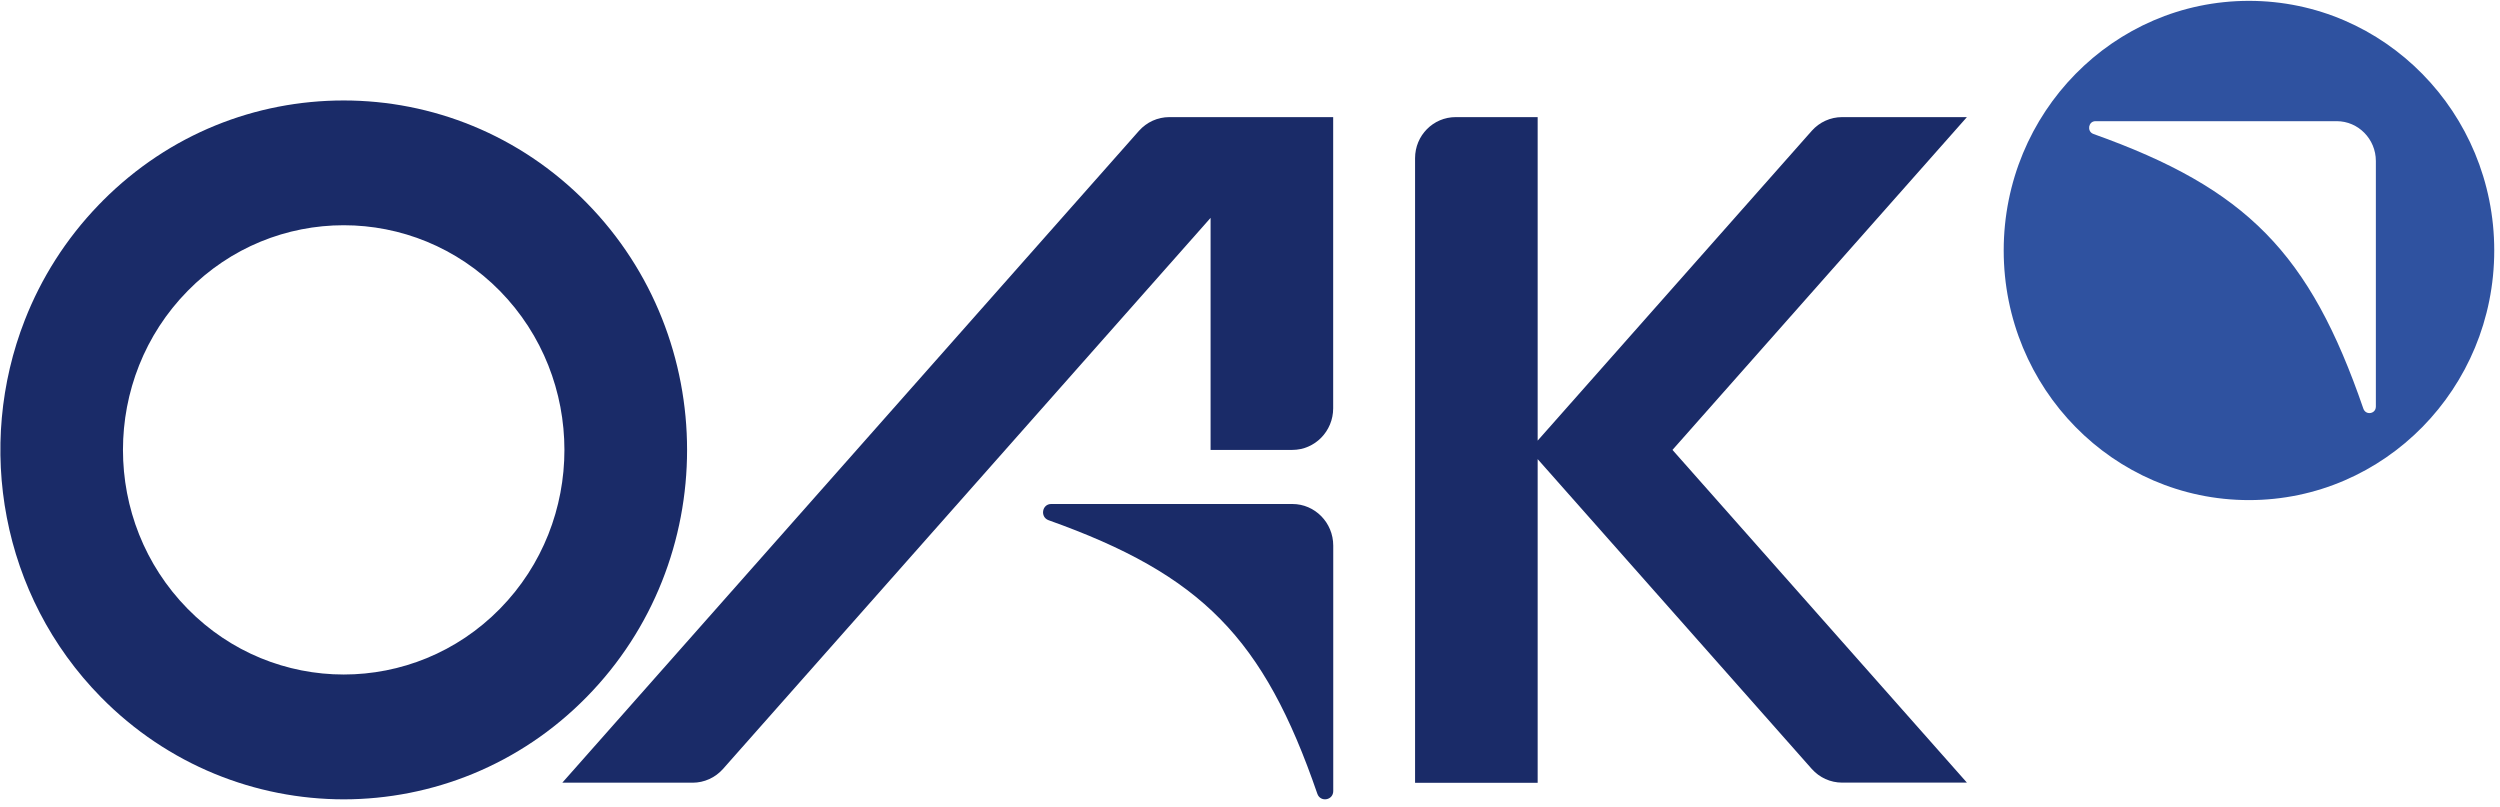
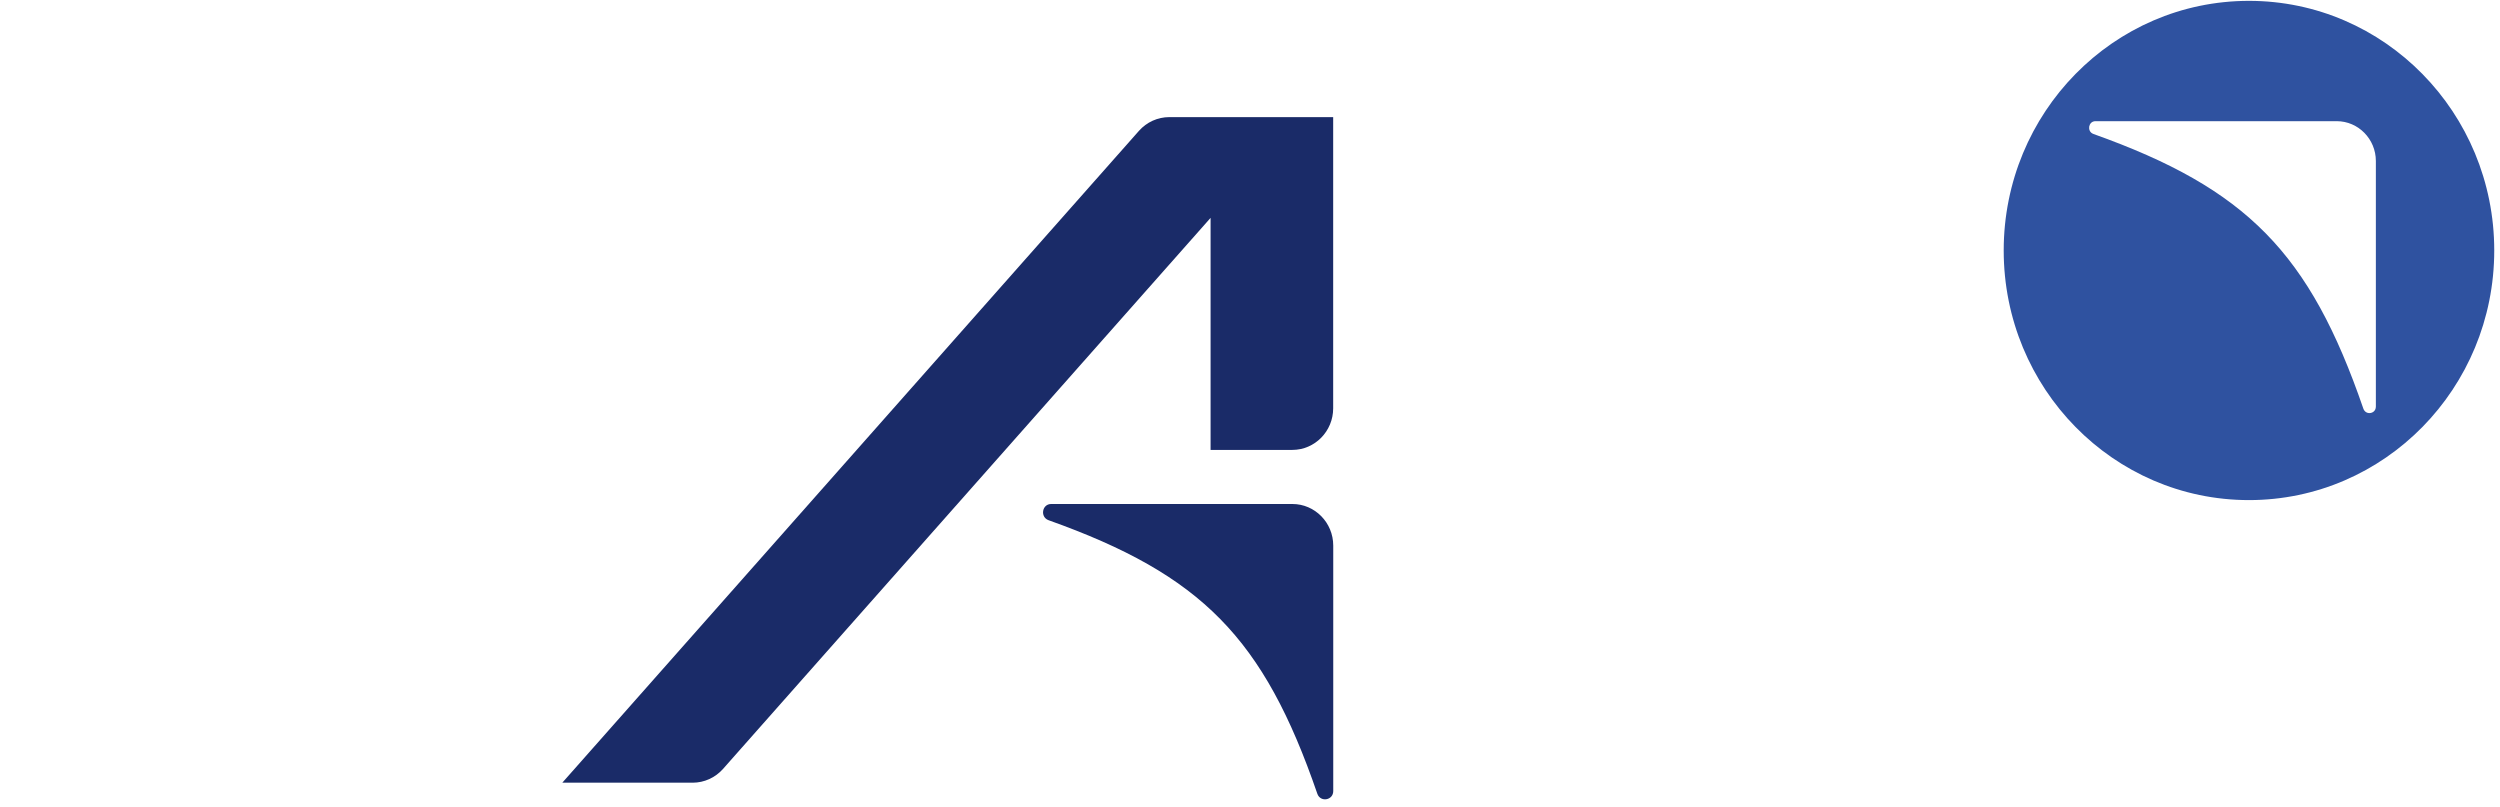
<svg xmlns="http://www.w3.org/2000/svg" width="189" height="61" viewBox="0 0 189 61" fill="none">
-   <path d="M44.346 15.328C39.284 10.171 32.632 7.595 25.986 7.595C19.339 7.595 12.818 10.119 7.779 15.165L7.625 15.328L7.546 15.403L7.466 15.485C4.981 18.06 3.117 21.025 1.88 24.186C-1.854 33.706 0.061 45 7.625 52.698C12.687 57.849 19.339 60.425 25.986 60.431C32.638 60.425 39.29 57.849 44.346 52.698C54.475 42.395 54.475 25.631 44.346 15.328ZM37.791 46.027C34.536 49.339 30.261 50.993 25.986 50.993C21.71 50.993 17.435 49.334 14.181 46.021C10.926 42.709 9.296 38.364 9.296 34.013C9.296 29.662 10.926 25.311 14.181 21.999C17.435 18.681 21.71 17.028 25.986 17.028C30.261 17.028 34.536 18.687 37.791 21.993C44.294 28.624 44.3 39.402 37.791 46.027Z" fill="#1A2B68" />
  <path d="M98.257 8.854H88.402C87.524 8.854 86.692 9.231 86.105 9.892L42.51 59.172H52.36C53.238 59.172 54.07 58.795 54.657 58.134L91.52 16.471V34.013H97.699C99.403 34.013 100.788 32.603 100.788 30.869V8.854H98.257Z" fill="#1A2B68" />
-   <path d="M148.698 8.854H139.264C138.386 8.854 137.554 9.231 136.967 9.892L116.247 33.311V8.854H110.051C108.352 8.854 106.979 10.24 106.979 11.958V59.178H116.247V34.709L136.967 58.128C137.554 58.789 138.386 59.166 139.264 59.166H148.698L126.439 34.013L148.698 8.854Z" fill="#1A2B68" />
  <path d="M79.27 39.327C90.847 43.457 95.532 48.225 99.59 60.006C99.818 60.673 100.793 60.511 100.793 59.803V41.247C100.793 39.512 99.408 38.102 97.704 38.102H79.47C78.774 38.102 78.615 39.089 79.27 39.327Z" fill="#1A2B68" />
  <path d="M170.022 0.065C159.779 0.065 151.48 8.512 151.48 18.936C151.48 29.361 159.779 37.807 170.022 37.807C180.265 37.807 188.565 29.361 188.565 18.936C188.565 8.512 180.26 0.065 170.022 0.065ZM179.615 30.735C179.615 31.06 179.37 31.229 179.125 31.229C178.914 31.229 178.743 31.101 178.669 30.892C174.611 19.11 169.845 14.261 158.268 10.13C157.978 10.026 157.915 9.765 157.944 9.573C157.978 9.382 158.12 9.161 158.422 9.161H176.657C178.287 9.161 179.615 10.513 179.615 12.172V30.735Z" fill="#2F52A0" />
</svg>